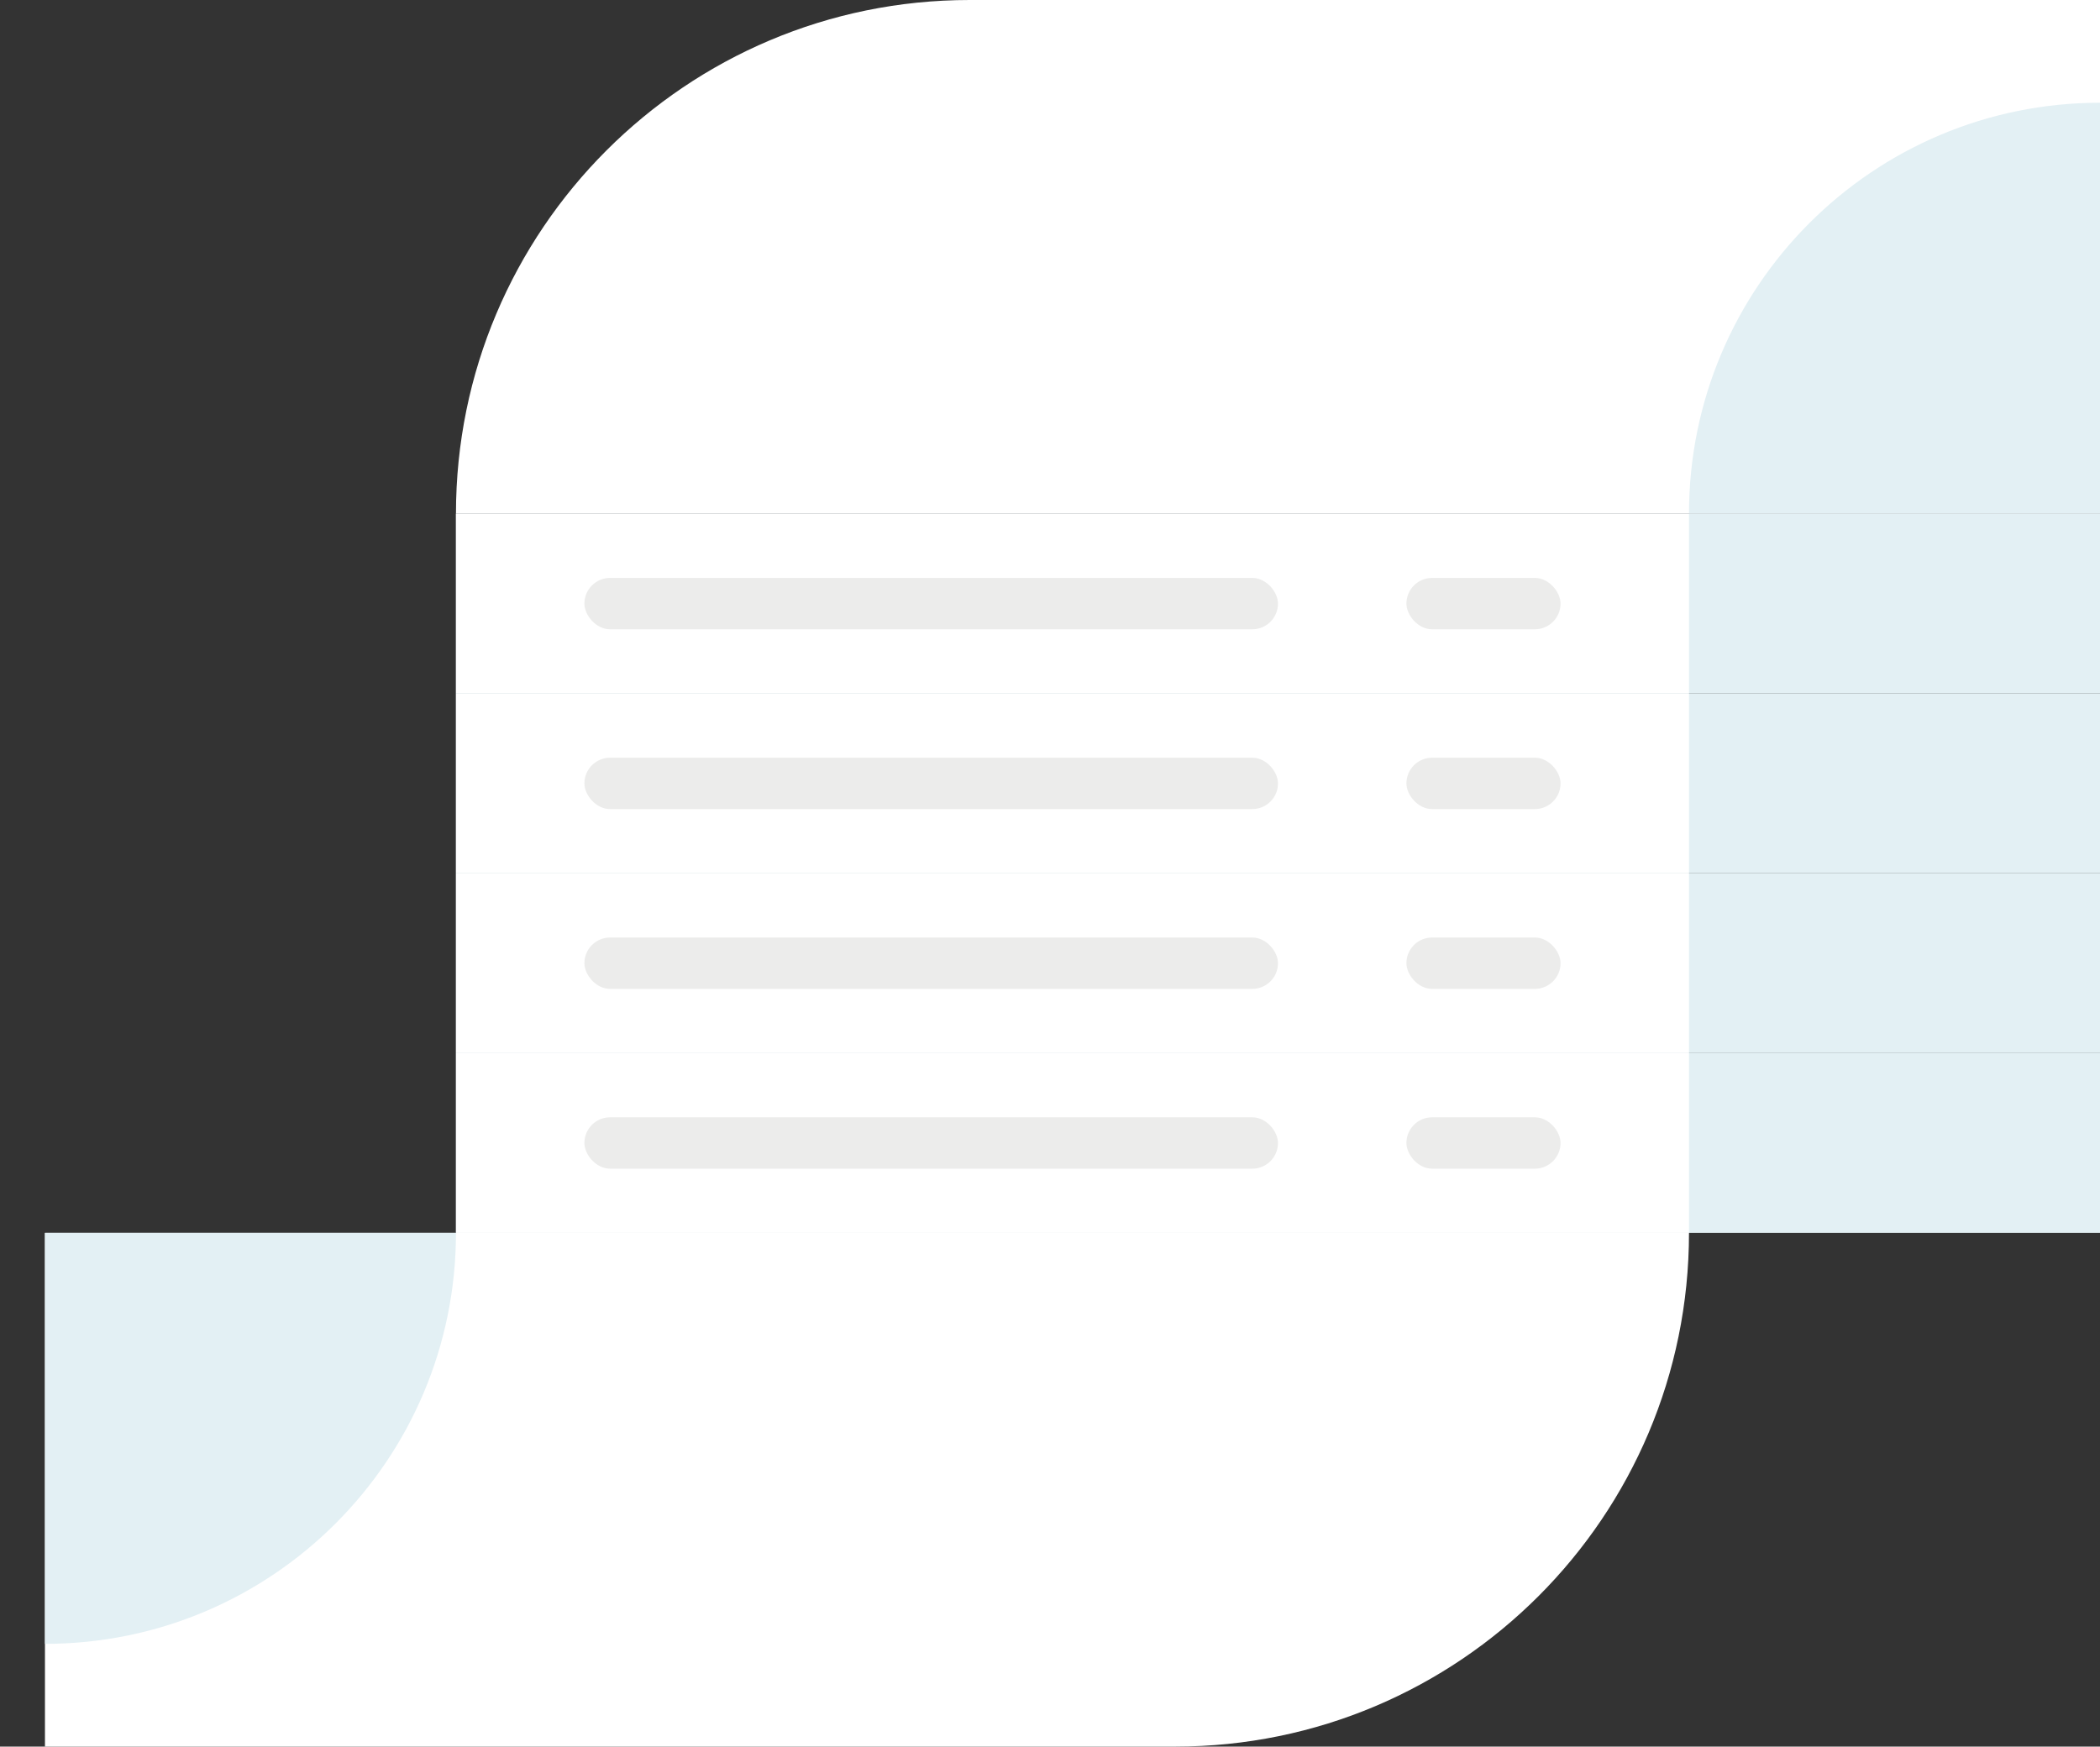
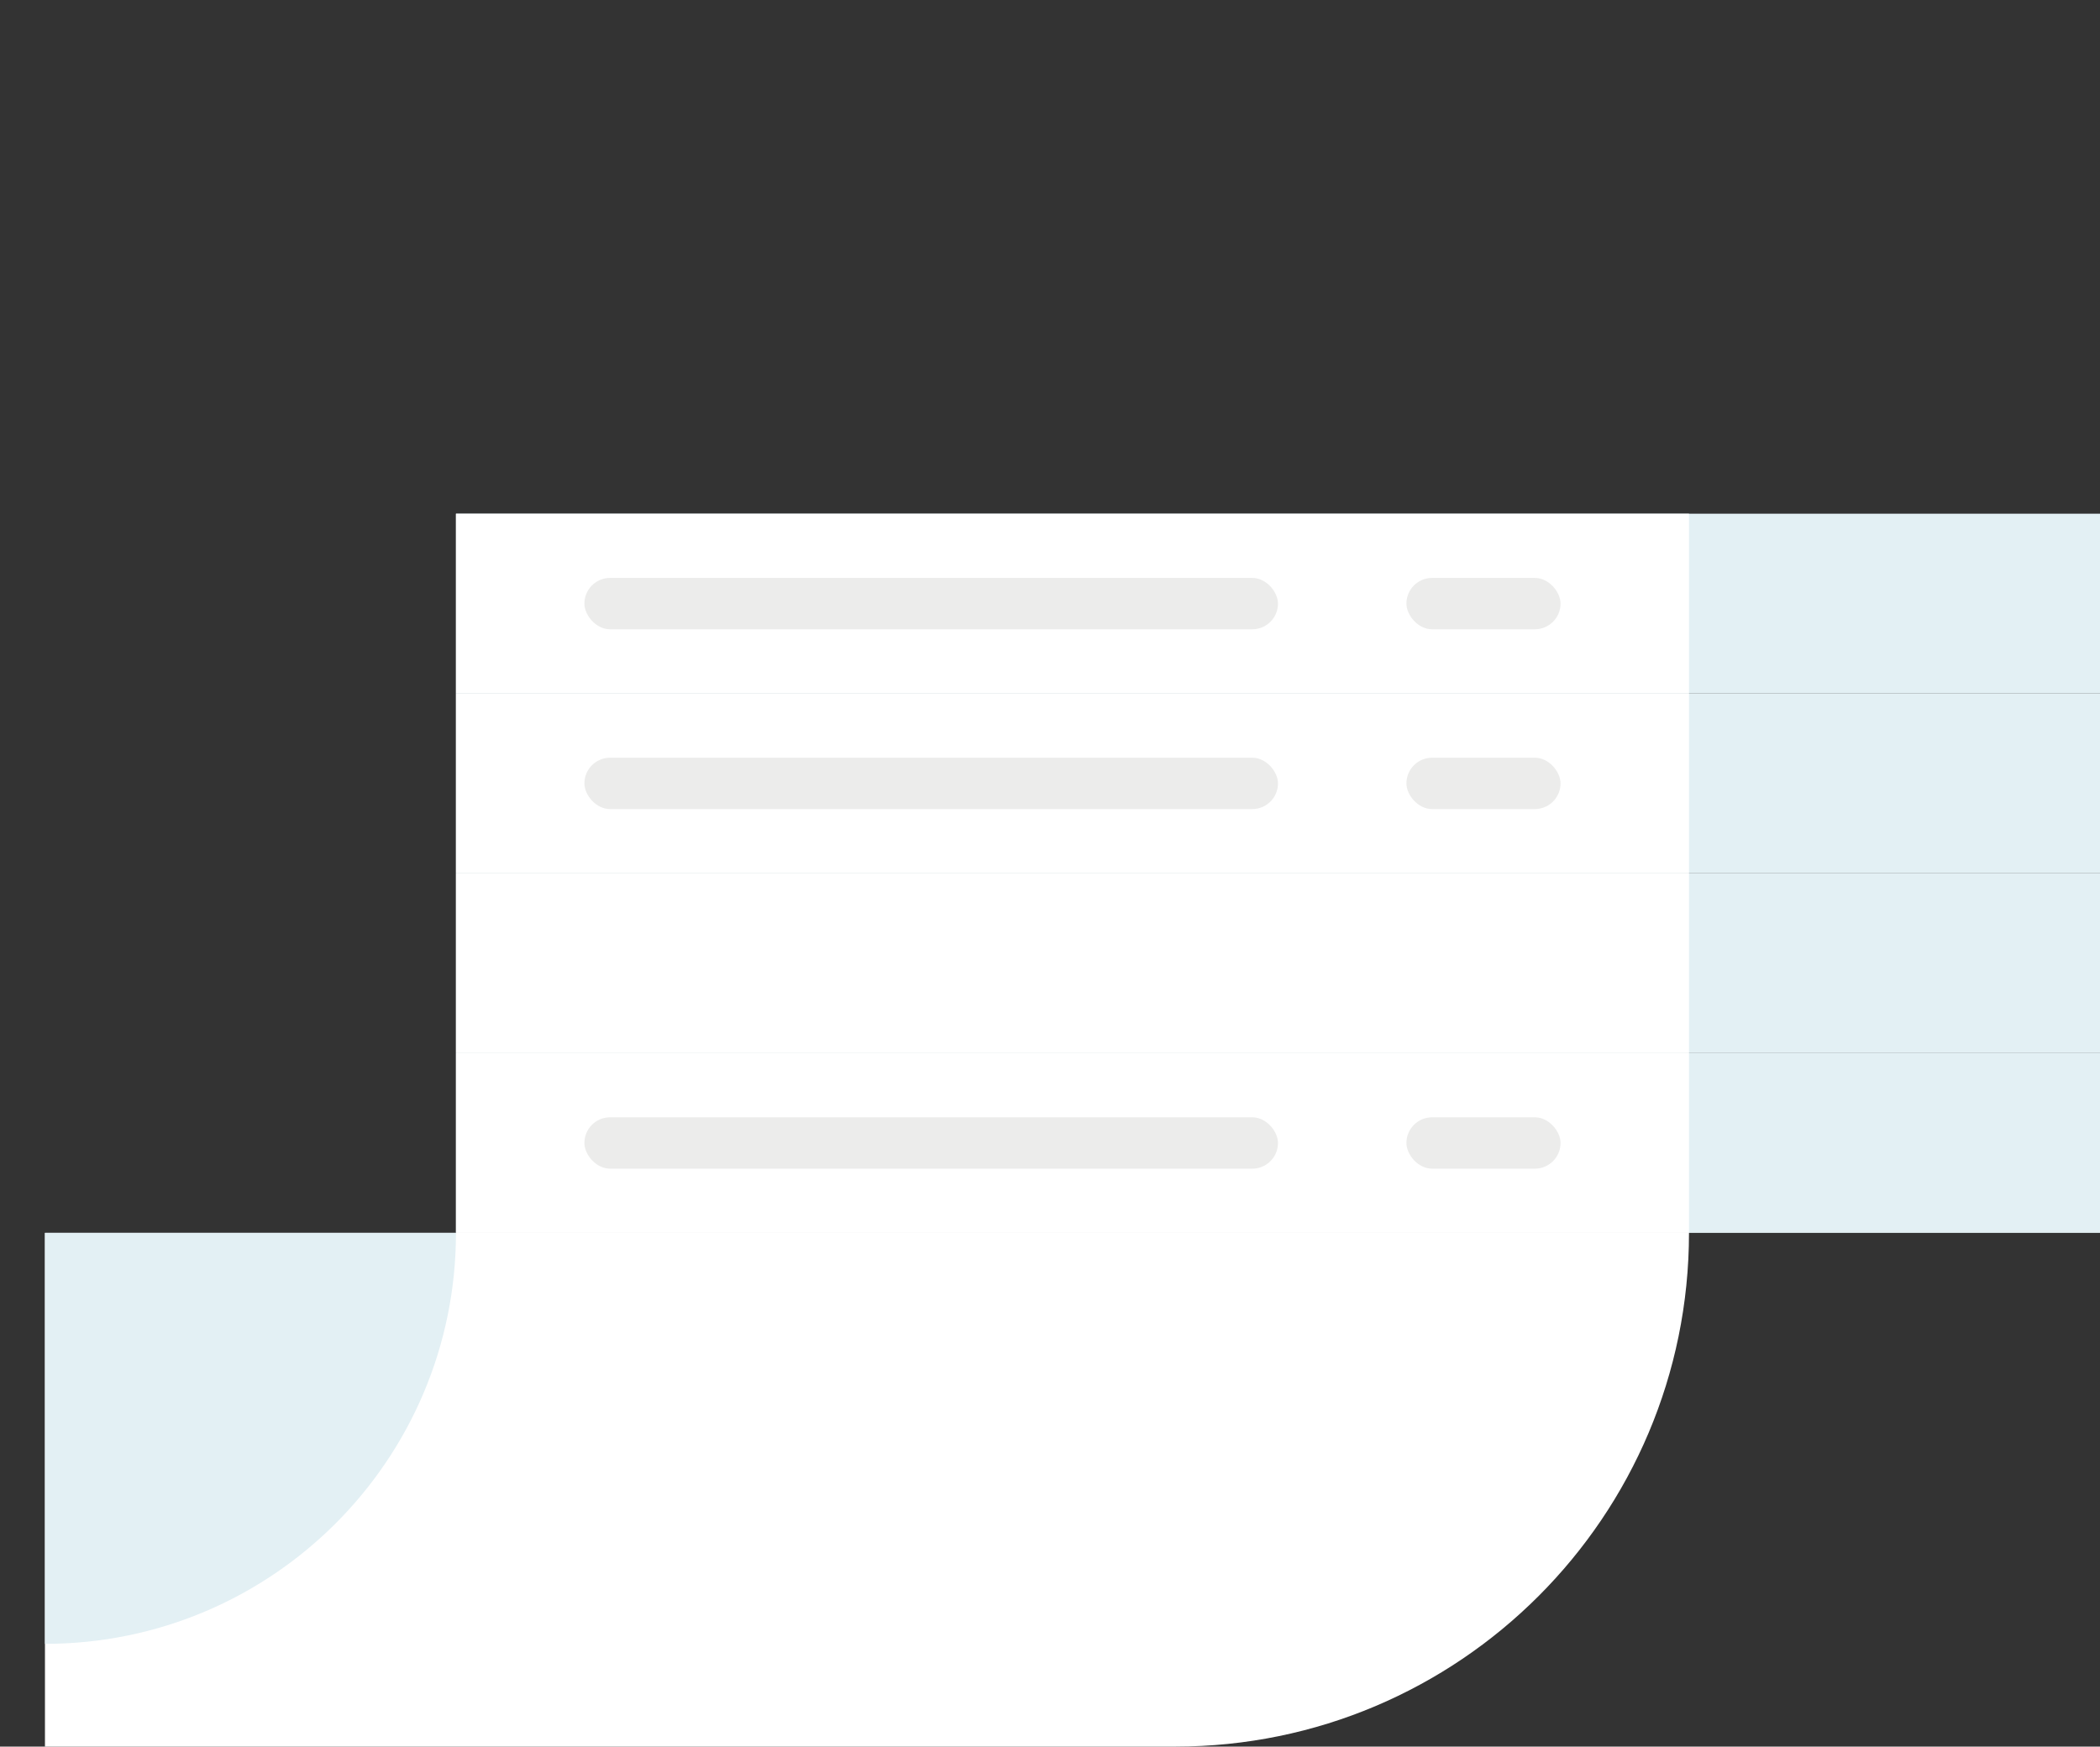
<svg xmlns="http://www.w3.org/2000/svg" width="327" height="272" viewBox="0 0 327 272" fill="none">
  <rect x="0" y="0" width="327" height="272" fill="#333333" stroke="none" />
-   <path d="M71 80C71 35.817 106.817 0 151 0H327V80H71Z" fill="white" />
-   <path d="M263 80C263 44.654 291.654 16 327 16V80H263Z" fill="#E3F0F4" />
+   <path d="M263 80V80H263Z" fill="#E3F0F4" />
  <rect width="256" height="28" transform="matrix(-1 0 0 1 327 80)" fill="#E3F0F4" />
  <rect width="192" height="28" transform="translate(71 80)" fill="white" />
  <rect x="91" y="90" width="108" height="8" rx="4" fill="#ECECEB" />
  <rect x="219" y="90" width="24" height="8" rx="4" fill="#ECECEB" />
  <rect width="256" height="28" transform="matrix(-1 0 0 1 327 108)" fill="#E3F0F4" />
  <rect width="192" height="28" transform="translate(71 108)" fill="white" />
  <rect x="91" y="118" width="108" height="8" rx="4" fill="#ECECEB" />
  <rect x="219" y="118" width="24" height="8" rx="4" fill="#ECECEB" />
  <rect width="256" height="28" transform="matrix(-1 0 0 1 327 136)" fill="#E3F0F4" />
  <rect width="192" height="28" transform="translate(71 136)" fill="white" />
-   <rect x="91" y="146" width="108" height="8" rx="4" fill="#ECECEB" />
-   <rect x="219" y="146" width="24" height="8" rx="4" fill="#ECECEB" />
  <rect width="256" height="28" transform="matrix(-1 0 0 1 327 164)" fill="#E3F0F4" />
  <rect width="192" height="28" transform="translate(71 164)" fill="white" />
  <rect x="91" y="174" width="108" height="8" rx="4" fill="#ECECEB" />
  <rect x="219" y="174" width="24" height="8" rx="4" fill="#ECECEB" />
  <path d="M263 192C263 236.183 227.183 272 183 272H7V192H263Z" fill="white" />
  <path d="M71 192C71 227.346 42.346 256 7 256V192H71Z" fill="#E3F0F4" />
</svg>